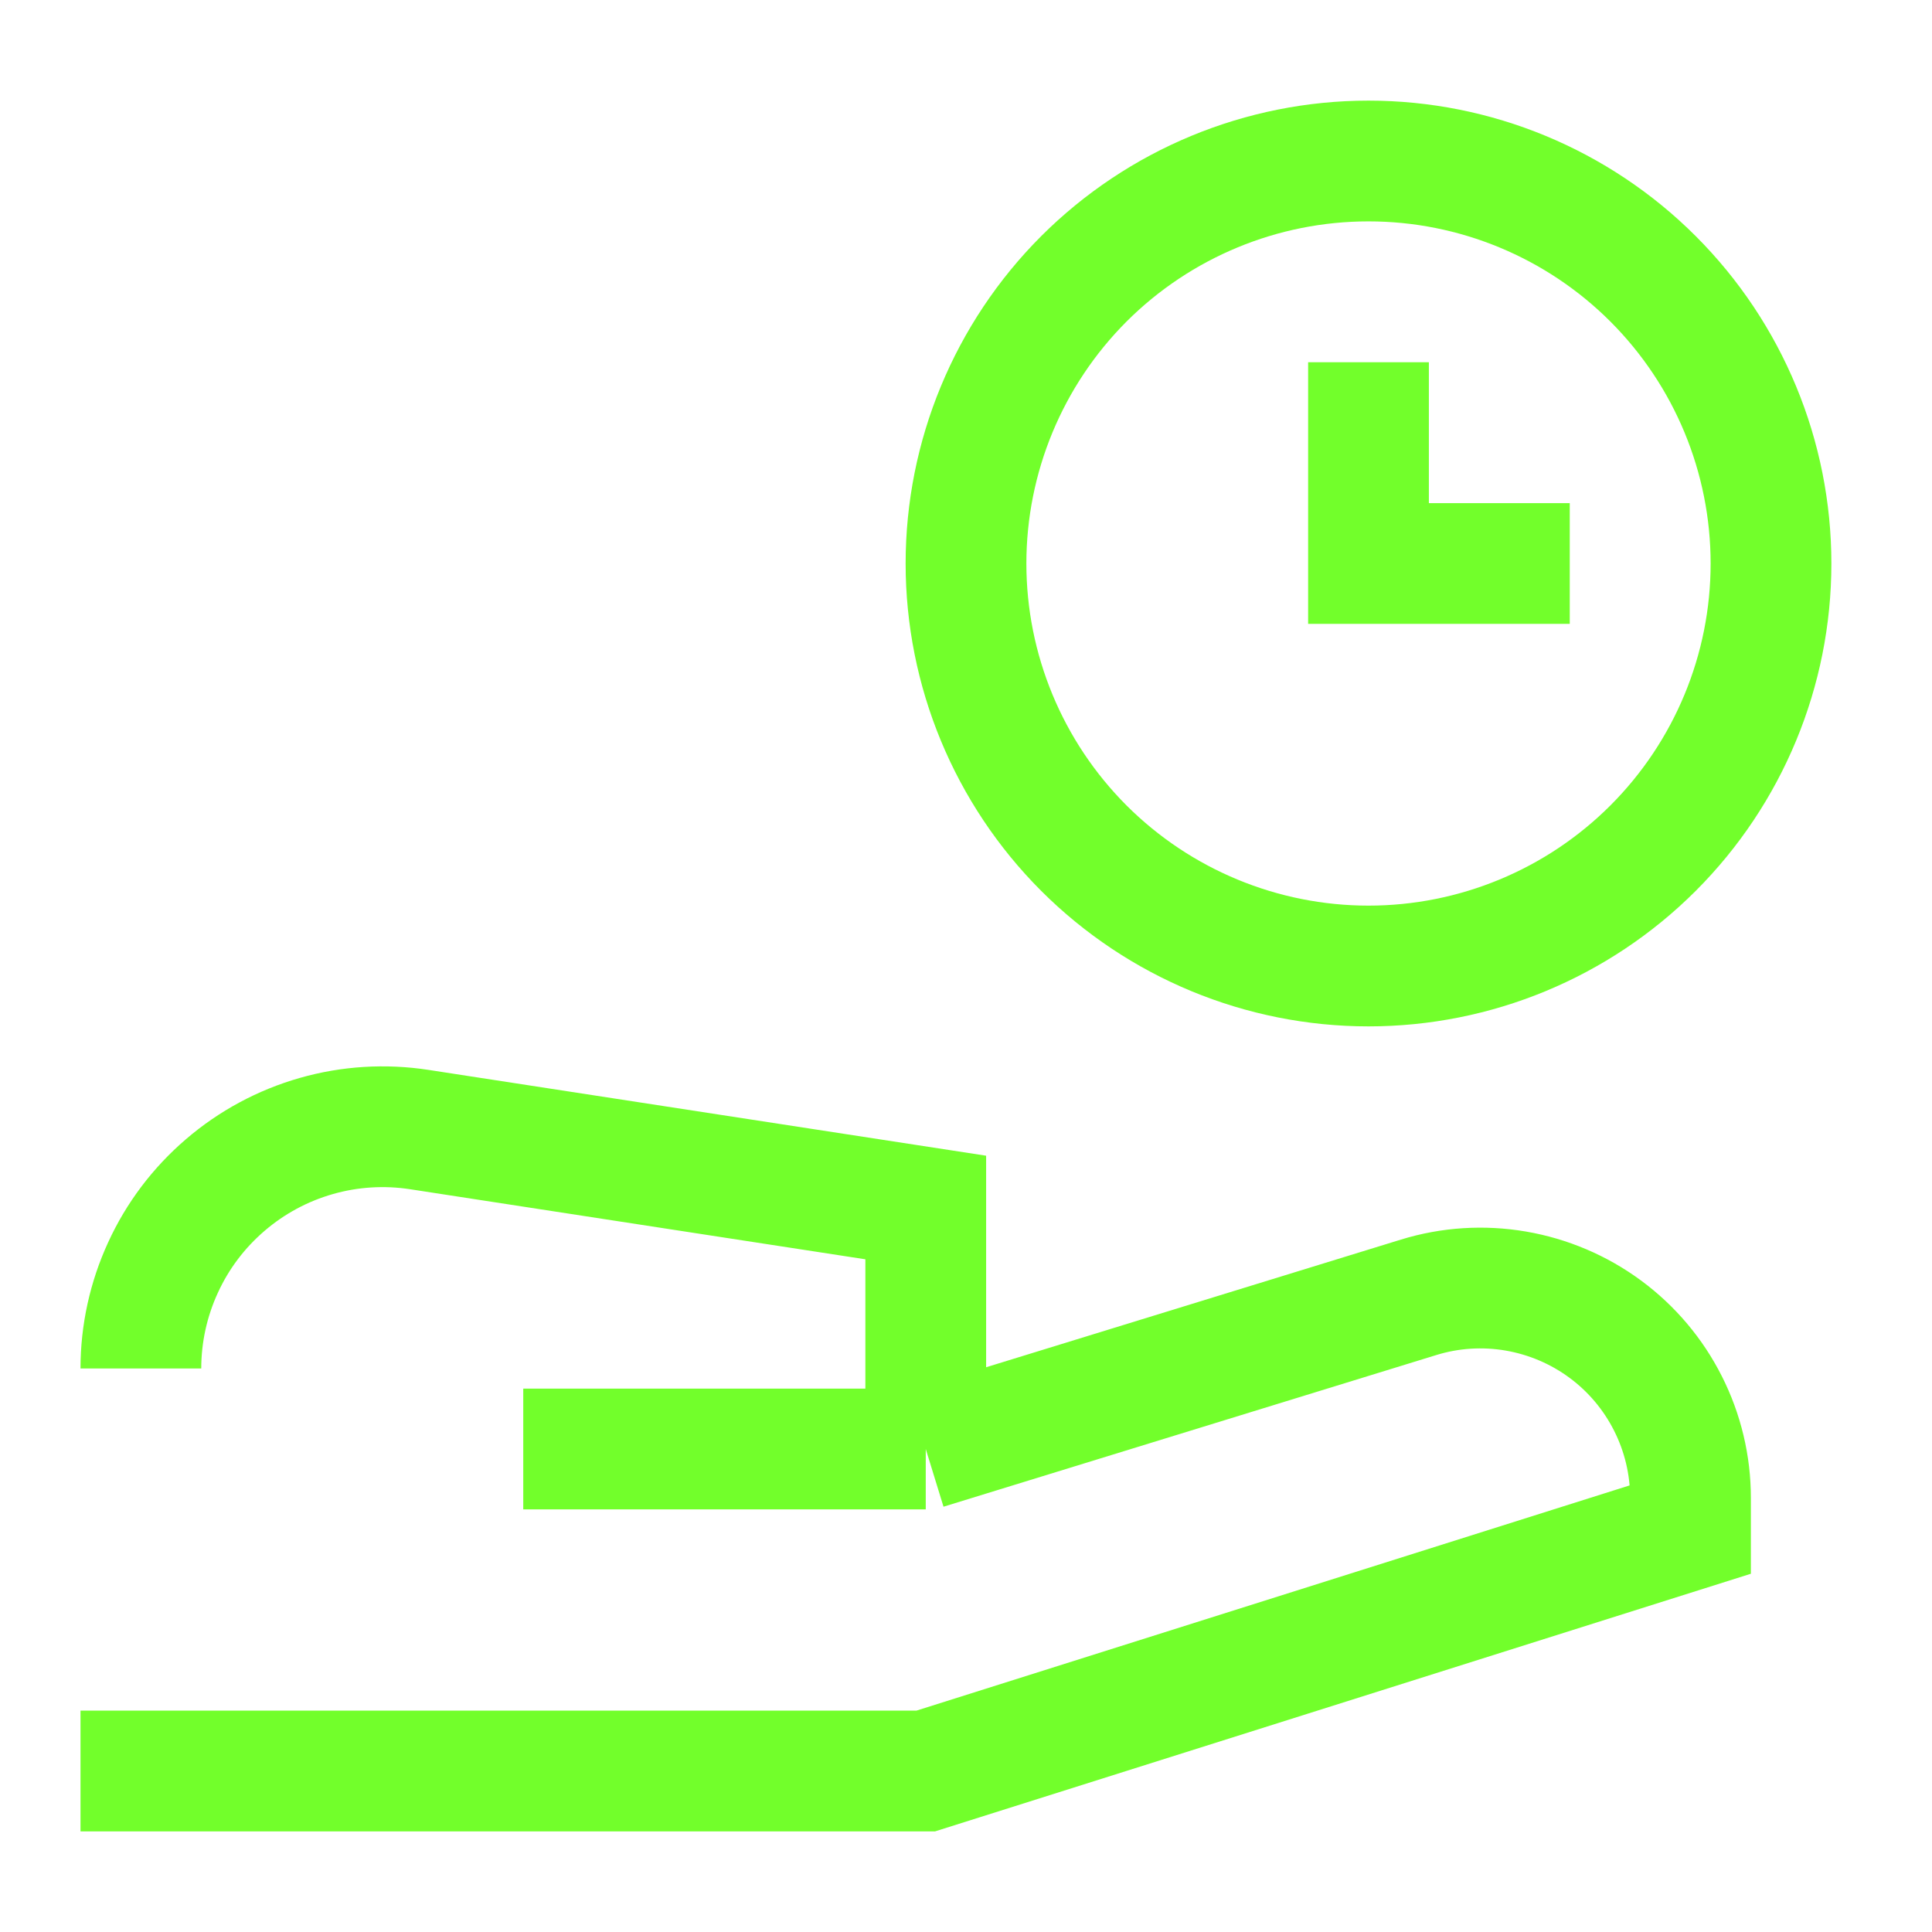
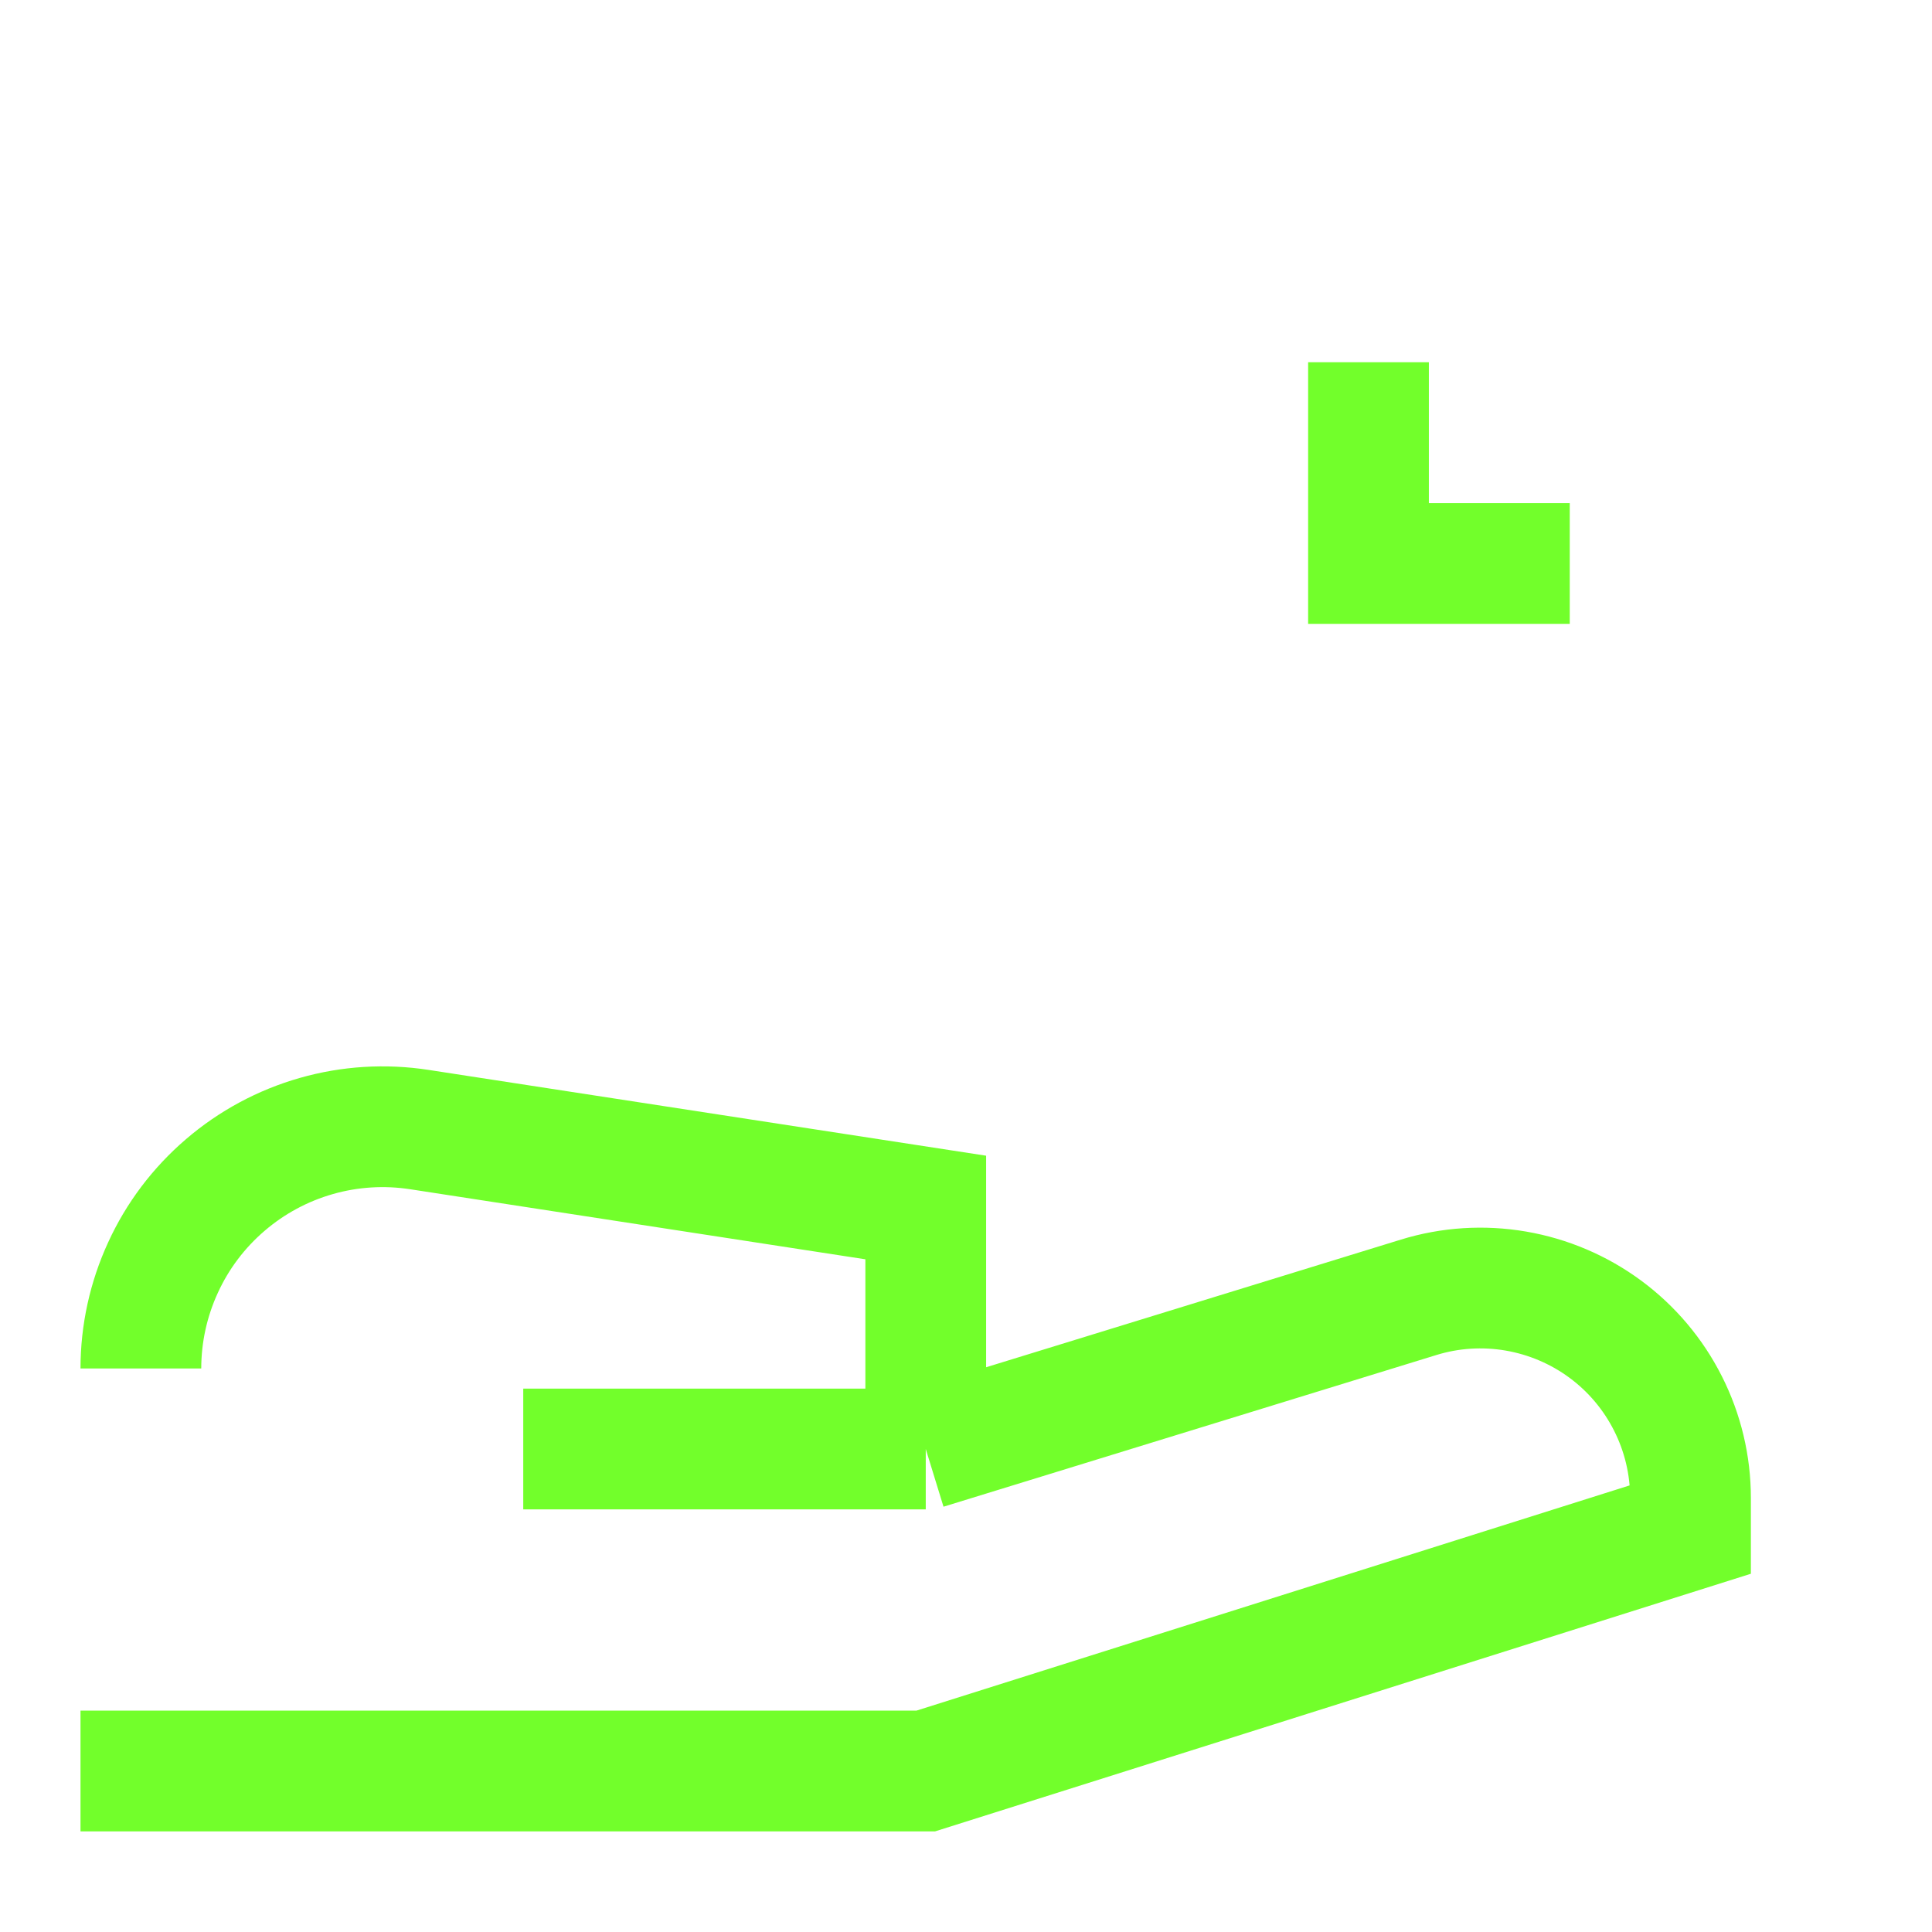
<svg xmlns="http://www.w3.org/2000/svg" width="24" height="24" viewBox="0 0 24 24" fill="none">
-   <path d="M22 7C22 8.326 21.473 9.598 20.535 10.536C19.598 11.473 18.326 12 17 12C15.674 12 14.402 11.473 13.464 10.536C12.527 9.598 12 8.326 12 7C12 5.674 12.527 4.402 13.464 3.464C14.402 2.527 15.674 2 17 2C18.326 2 19.598 2.527 20.535 3.464C21.473 4.402 22 5.674 22 7Z" stroke="#72FF2B" stroke-width="1.5" />
  <path d="M17 4.5V7H19.5M1 22H11.5L21 19V18.608C21 18.2 20.904 17.798 20.72 17.434C20.536 17.069 20.269 16.753 19.941 16.511C19.613 16.269 19.232 16.107 18.83 16.038C18.428 15.969 18.015 15.995 17.625 16.115L11.5 18M11.5 18H6.5M11.5 18V15L5.21 14.032C4.782 13.966 4.345 13.993 3.929 14.112C3.512 14.231 3.126 14.439 2.798 14.721C2.469 15.003 2.205 15.352 2.025 15.746C1.844 16.139 1.75 16.567 1.75 17" stroke="#72FF2B" stroke-width="1.5" />
</svg>